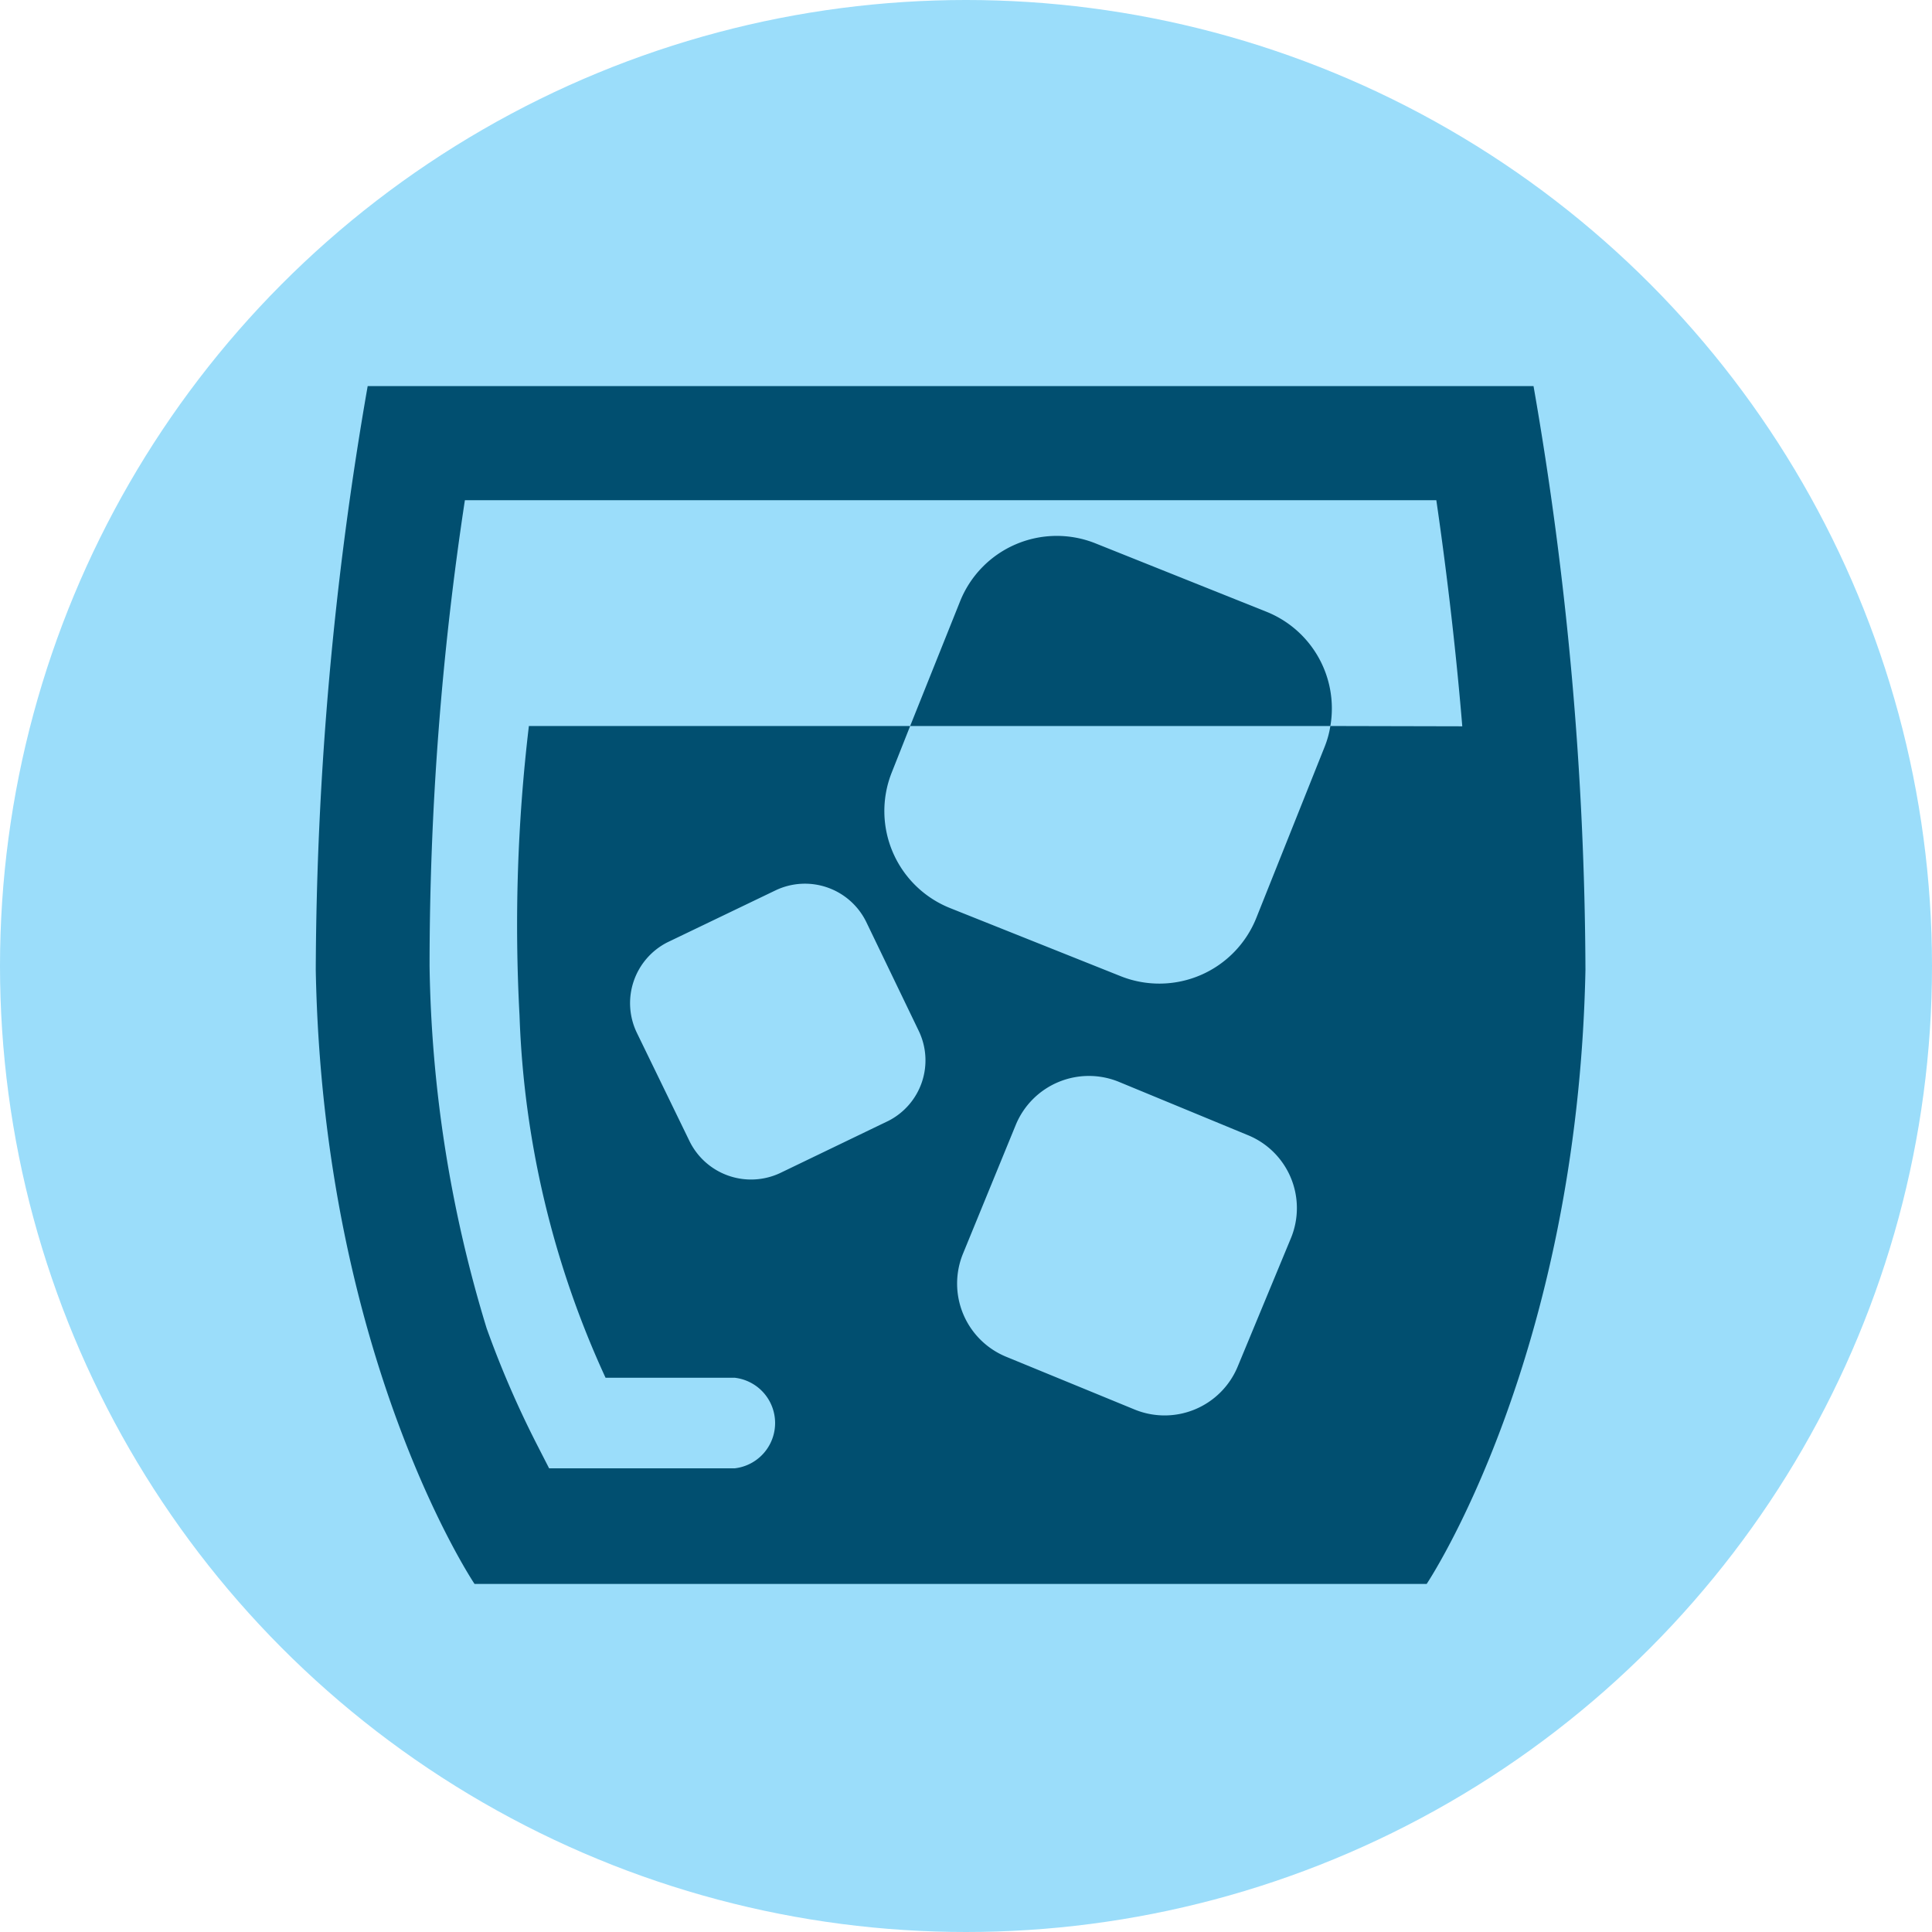
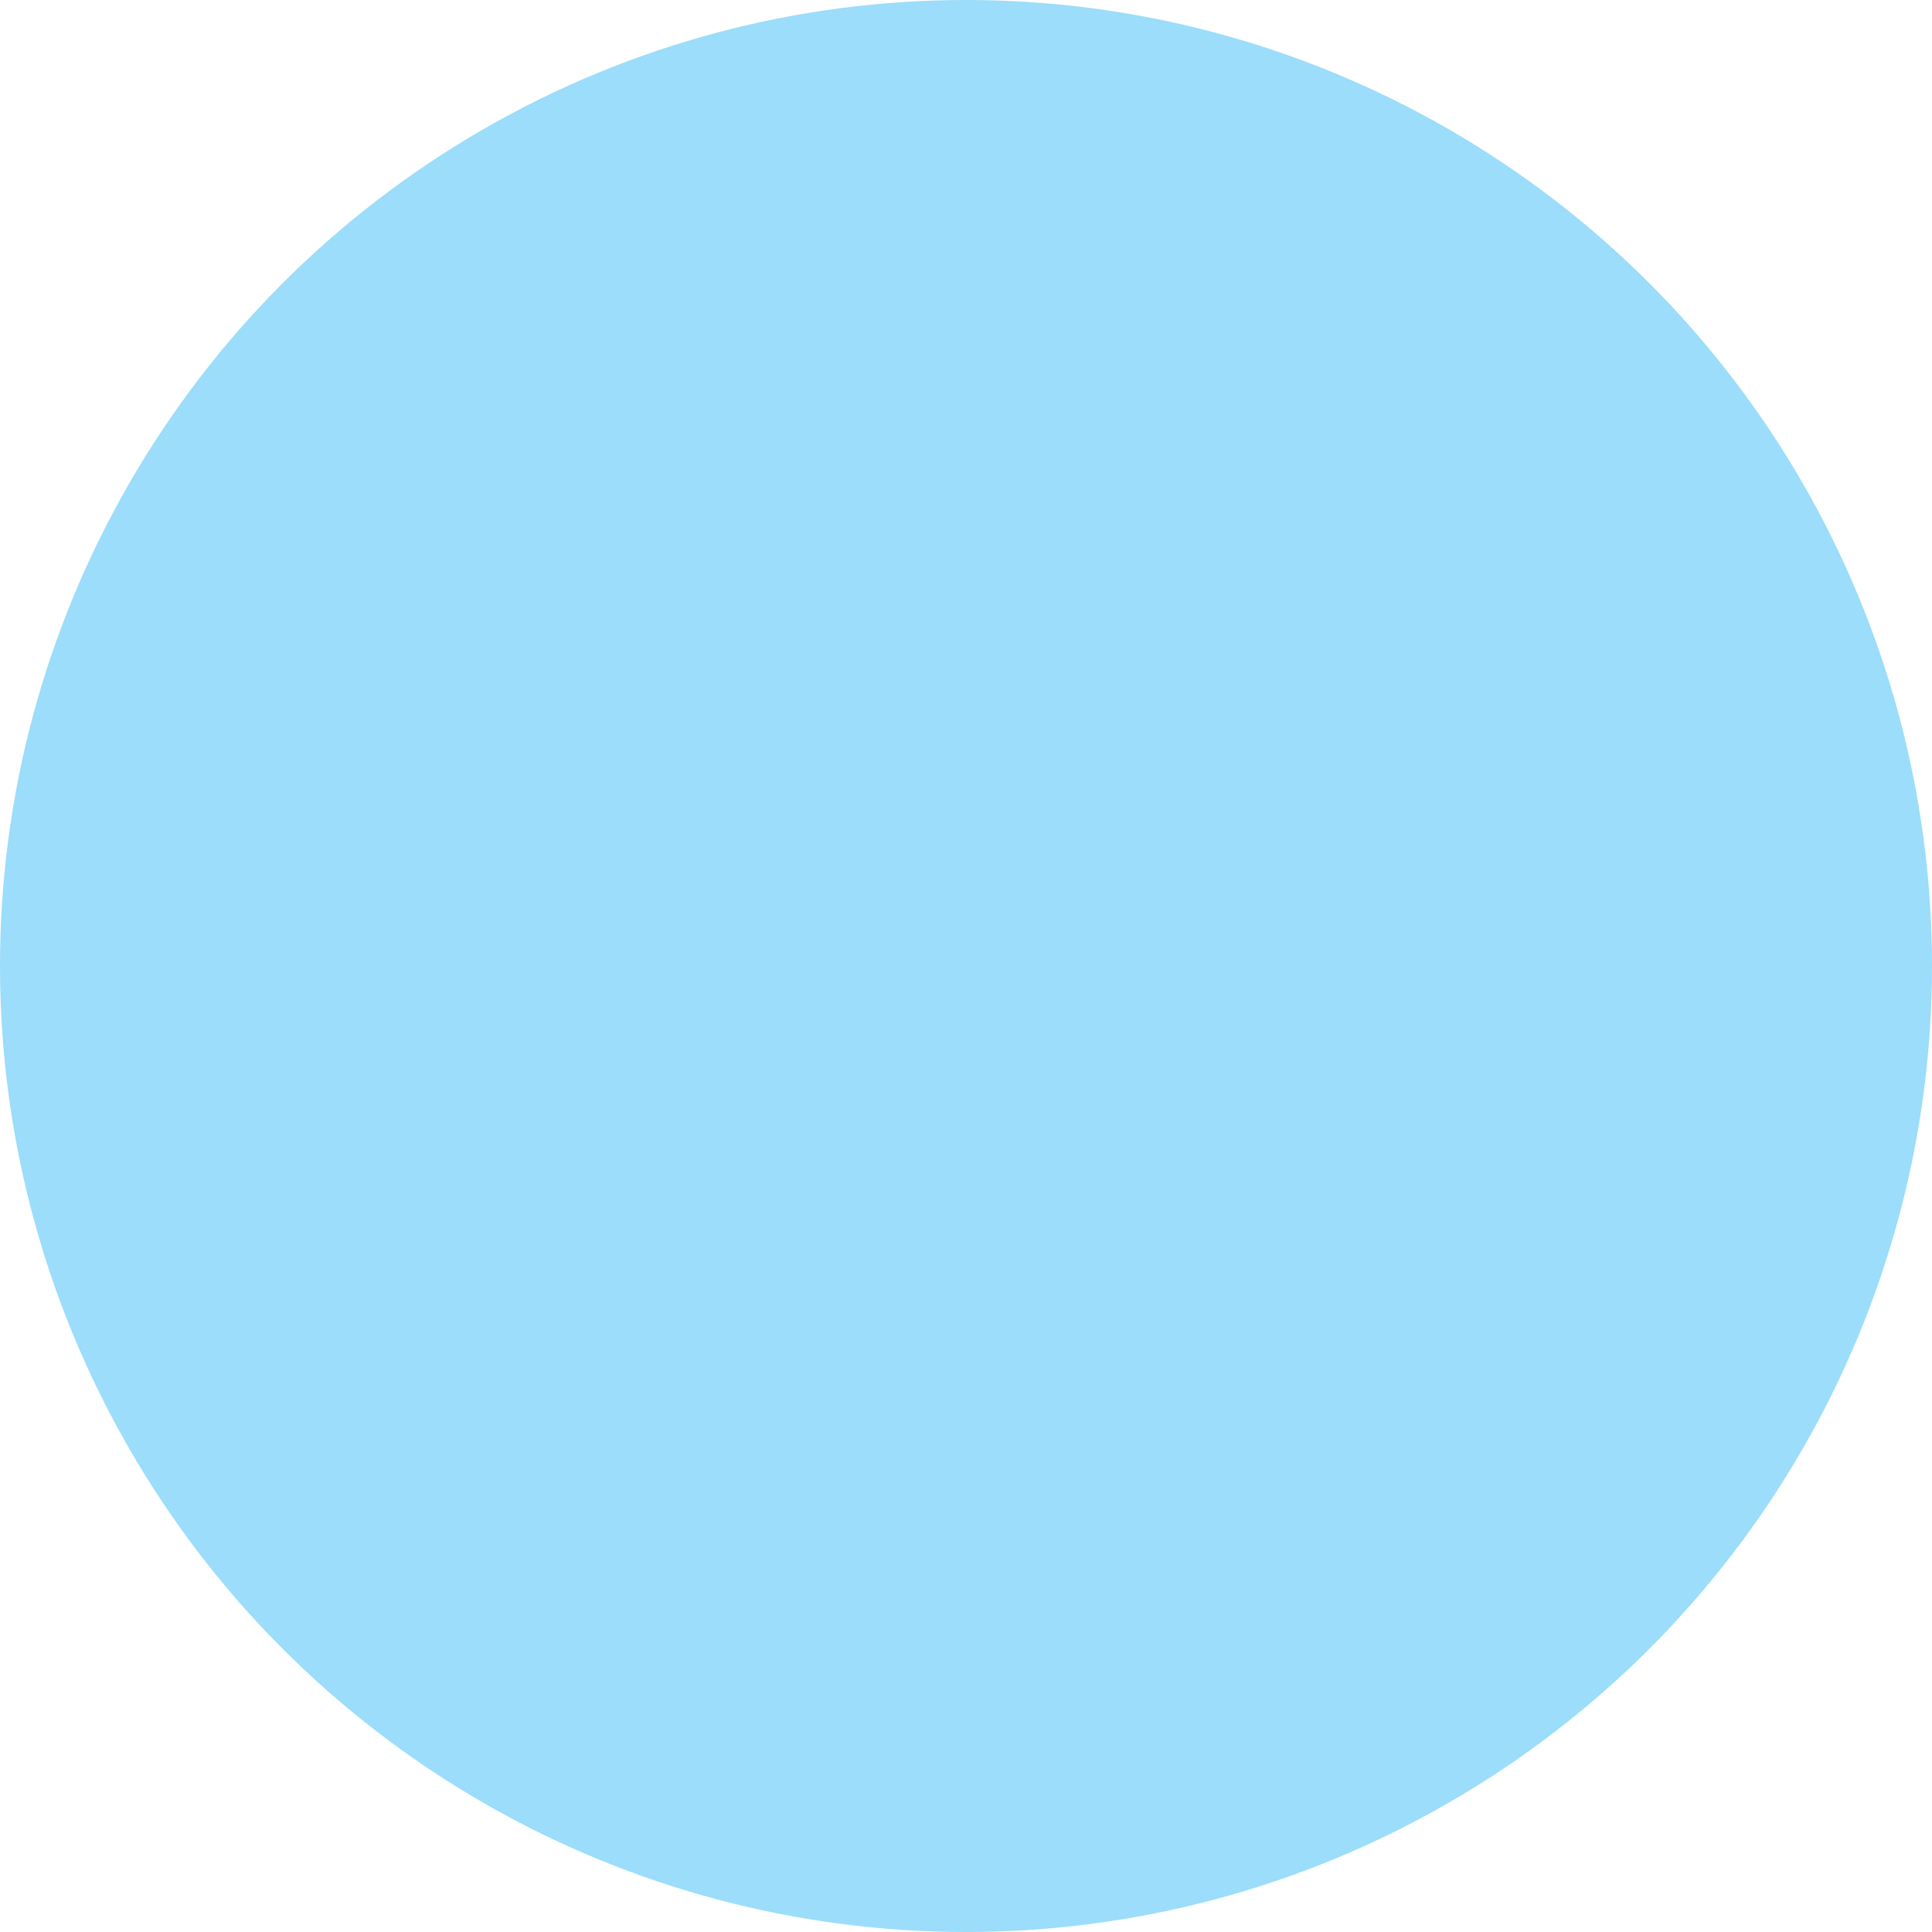
<svg xmlns="http://www.w3.org/2000/svg" id="Layer_1" data-name="Layer 1" width="64" height="64" viewBox="0 0 64 64">
  <defs>
    <style>.cls-1{fill:#9bddfa;}.cls-2{fill:#014f70;}</style>
  </defs>
  <circle class="cls-1" cx="32" cy="32" r="32" />
-   <path class="cls-2" d="M41.94,20.26,36.29,18a3.45,3.45,0,0,0-4.49,1.93l-1.65,4.12H44.07A3.45,3.45,0,0,0,41.94,20.26Z" />
-   <path class="cls-2" d="M50.8,12.79H12.18a114.7,114.7,0,0,0-1.72,19.34C10.7,45,15.72,52.47,15.72,52.47H47.26s5-7.46,5.26-20.34A114.7,114.7,0,0,0,50.8,12.79ZM29.43,37.13l-3.59,1.73a2.27,2.27,0,0,1-3-1.06L21.1,34.22a2.26,2.26,0,0,1,1-3l3.6-1.73a2.26,2.26,0,0,1,3,1.06l1.73,3.59A2.25,2.25,0,0,1,29.43,37.13ZM42.77,41,41,45.27a2.62,2.62,0,0,1-3.42,1.42l-4.26-1.75a2.62,2.62,0,0,1-1.42-3.41l1.75-4.27a2.62,2.62,0,0,1,3.42-1.42l4.26,1.76A2.61,2.61,0,0,1,42.77,41Zm1.3-16.95a3.2,3.2,0,0,1-.19.69l-2.26,5.66a3.46,3.46,0,0,1-4.49,1.94l-5.66-2.26a3.46,3.46,0,0,1-1.93-4.49l.61-1.54H17.52a55.86,55.86,0,0,0-.31,9.59,31.19,31.19,0,0,0,2.85,12h4.28a1.51,1.51,0,0,1,0,3H18.19l-.42-.82A32.67,32.67,0,0,1,16.12,44a43,43,0,0,1-1.89-12A102.73,102.73,0,0,1,15.4,16.57H47.58c.28,1.92.62,4.59.86,7.49Z" />
</svg>